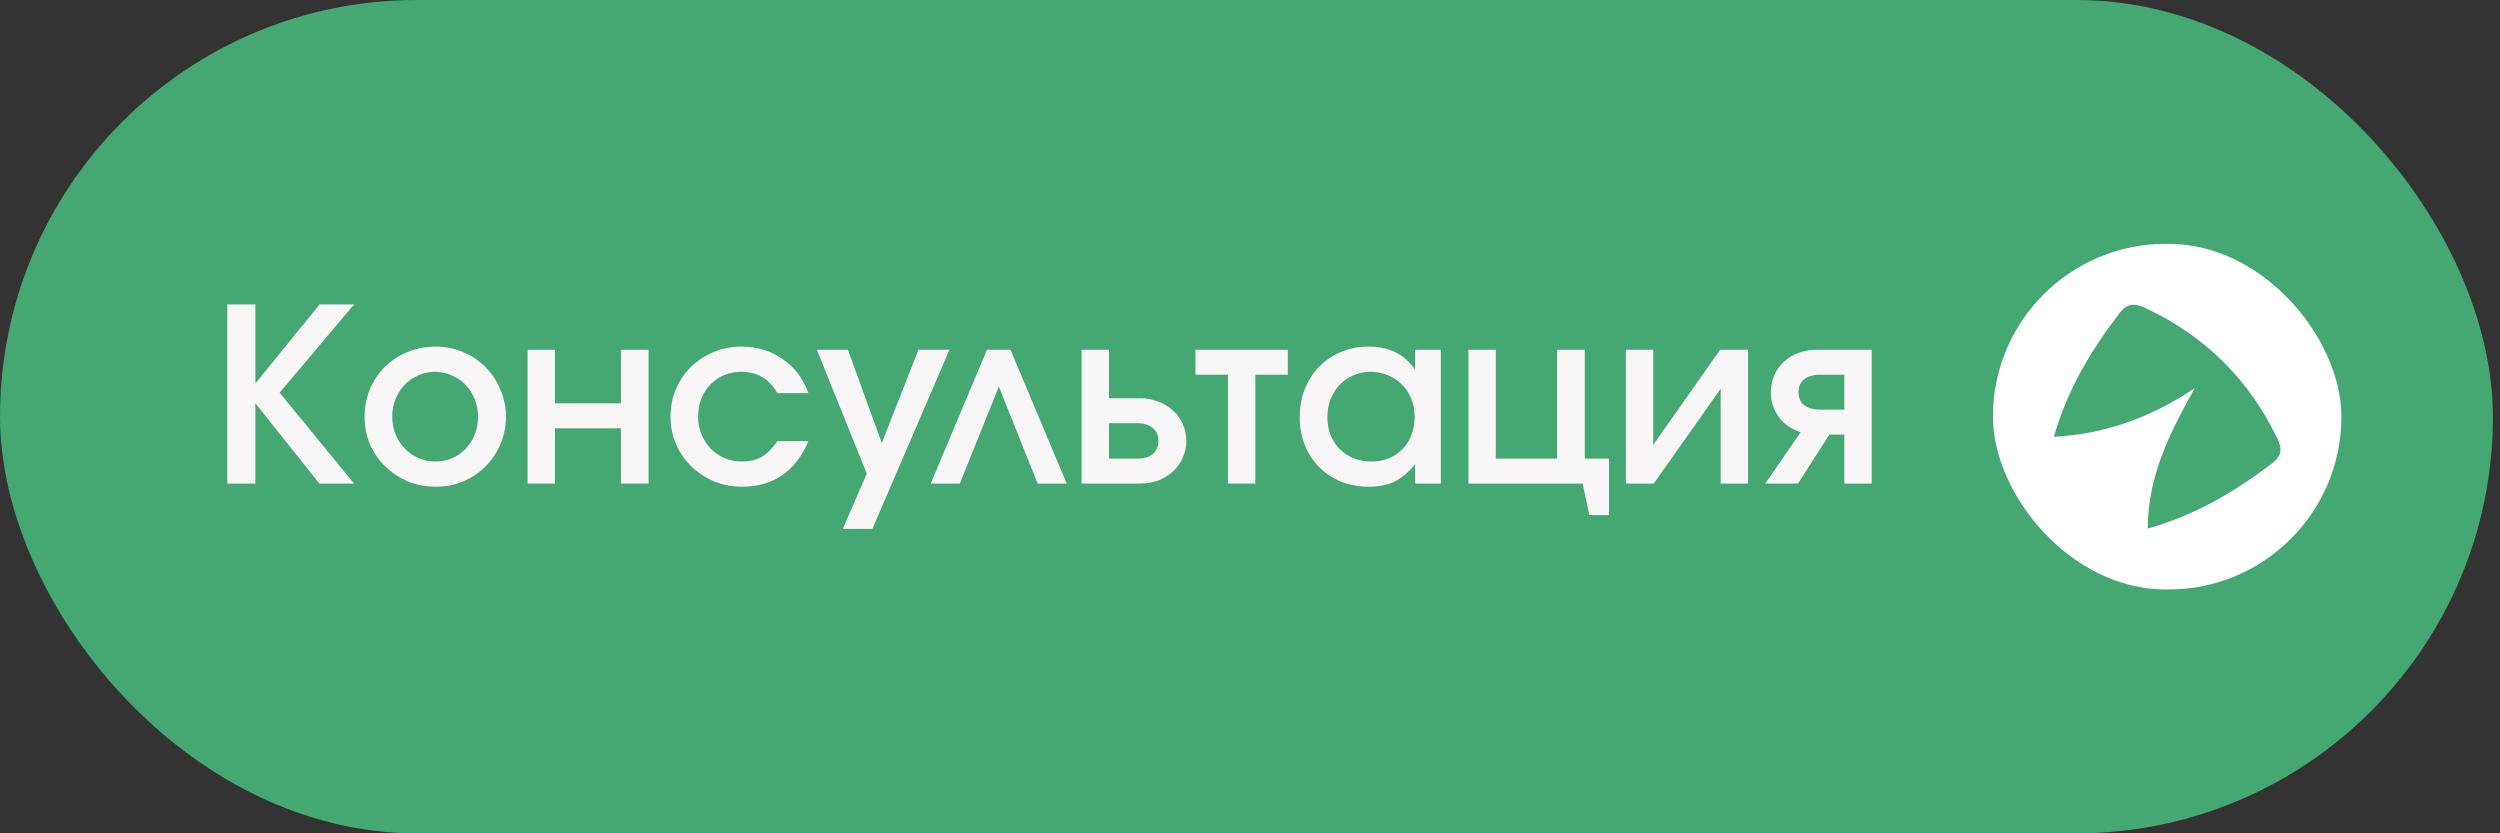
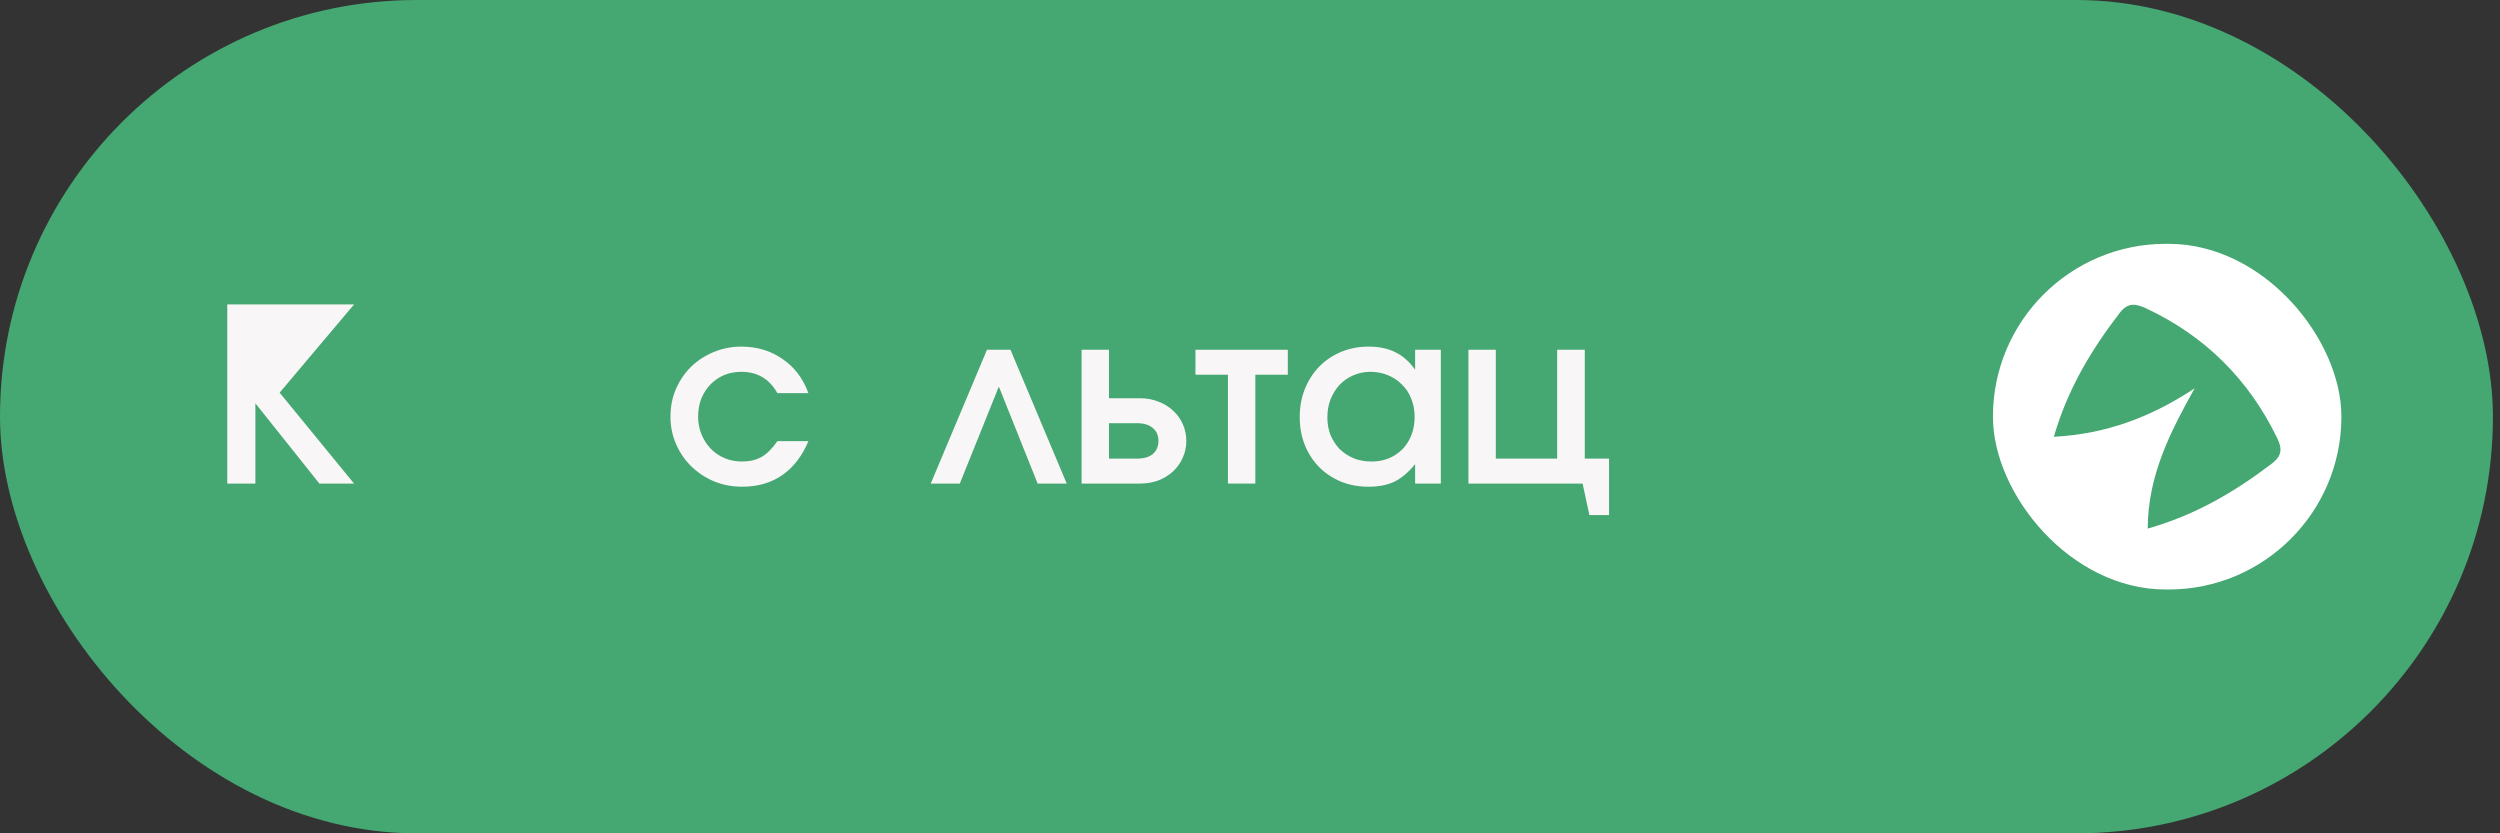
<svg xmlns="http://www.w3.org/2000/svg" width="165" height="55" viewBox="0 0 165 55" fill="none">
  <rect x="0" y="0" width="165" height="55" fill="#333333" stroke="none" />
  <rect width="164.533" height="55" rx="27.5" fill="#45A771" />
-   <path d="M121.725 24.732H120.125C119.677 24.732 119.325 24.833 119.069 25.036C118.823 25.239 118.701 25.521 118.701 25.884C118.701 26.247 118.823 26.529 119.069 26.732C119.325 26.935 119.677 27.036 120.125 27.036H121.725V24.732ZM118.845 28.524C118.237 28.332 117.757 28.001 117.405 27.532C117.053 27.052 116.877 26.503 116.877 25.884C116.877 25.479 116.951 25.105 117.101 24.764C117.25 24.423 117.458 24.129 117.725 23.884C118.002 23.628 118.327 23.431 118.701 23.292C119.074 23.153 119.479 23.084 119.917 23.084H123.533V31.916H121.725V28.684H120.733L118.669 31.916H116.509L118.845 28.524Z" fill="#F8F6F7" />
-   <path d="M107.307 23.084H109.115V29.356L113.531 23.084H115.371V31.916H113.563V25.66L109.147 31.916H107.307V23.084Z" fill="#F8F6F7" />
  <path d="M96.916 23.084H98.724V30.268H102.772V23.084H104.596V30.268H106.196V33.996H104.9L104.452 31.916H96.916V23.084Z" fill="#F8F6F7" />
  <path d="M85.782 27.532C85.782 26.86 85.894 26.241 86.118 25.676C86.353 25.1 86.668 24.609 87.062 24.204C87.468 23.788 87.948 23.463 88.502 23.228C89.068 22.993 89.676 22.876 90.326 22.876C91.009 22.876 91.596 22.999 92.086 23.244C92.577 23.479 93.014 23.863 93.398 24.396V23.084H95.094V31.916H93.398V30.636C92.961 31.169 92.508 31.553 92.038 31.788C91.569 32.012 90.998 32.124 90.326 32.124C89.665 32.124 89.057 32.012 88.502 31.788C87.948 31.553 87.468 31.233 87.062 30.828C86.657 30.412 86.342 29.927 86.118 29.372C85.894 28.807 85.782 28.193 85.782 27.532ZM87.606 27.548C87.606 27.964 87.676 28.353 87.814 28.716C87.964 29.068 88.166 29.377 88.422 29.644C88.689 29.9 88.998 30.103 89.35 30.252C89.713 30.391 90.102 30.46 90.518 30.46C90.934 30.46 91.313 30.391 91.654 30.252C92.006 30.103 92.31 29.9 92.566 29.644C92.822 29.377 93.02 29.063 93.158 28.7C93.297 28.337 93.366 27.943 93.366 27.516C93.366 27.079 93.292 26.679 93.142 26.316C93.004 25.953 92.801 25.644 92.534 25.388C92.278 25.121 91.969 24.913 91.606 24.764C91.254 24.615 90.865 24.54 90.438 24.54C90.033 24.54 89.654 24.62 89.302 24.78C88.961 24.929 88.662 25.137 88.406 25.404C88.161 25.671 87.964 25.991 87.814 26.364C87.676 26.727 87.606 27.121 87.606 27.548Z" fill="#F8F6F7" />
  <path d="M81.044 24.732H78.9V23.084H84.996V24.732H82.852V31.916H81.044V24.732Z" fill="#F8F6F7" />
  <path d="M75.049 30.268C75.497 30.268 75.843 30.167 76.089 29.964C76.334 29.751 76.457 29.463 76.457 29.1C76.457 28.737 76.334 28.455 76.089 28.252C75.843 28.039 75.497 27.932 75.049 27.932H73.193V30.268H75.049ZM71.385 23.084H73.193V26.284H75.241C75.678 26.284 76.083 26.359 76.457 26.508C76.83 26.647 77.15 26.844 77.417 27.1C77.694 27.345 77.907 27.639 78.057 27.98C78.217 28.321 78.297 28.695 78.297 29.1C78.297 29.505 78.217 29.879 78.057 30.22C77.907 30.561 77.694 30.86 77.417 31.116C77.15 31.361 76.83 31.559 76.457 31.708C76.083 31.847 75.678 31.916 75.241 31.916H71.385V23.084Z" fill="#F8F6F7" />
  <path d="M65.14 23.084H66.692L70.404 31.916H68.484L65.924 25.516L63.348 31.916H61.428L65.14 23.084Z" fill="#F8F6F7" />
-   <path d="M57.208 31.26L53.912 23.084H55.96L58.2 29.244L60.616 23.084H62.664L57.576 34.908H55.624L57.208 31.26Z" fill="#F8F6F7" />
  <path d="M53.355 29.116C52.939 30.108 52.358 30.86 51.611 31.372C50.875 31.873 50 32.124 48.987 32.124C48.326 32.124 47.707 32.007 47.131 31.772C46.555 31.527 46.054 31.196 45.627 30.78C45.2 30.364 44.864 29.873 44.619 29.308C44.374 28.743 44.251 28.14 44.251 27.5C44.251 26.849 44.368 26.247 44.603 25.692C44.848 25.127 45.179 24.636 45.595 24.22C46.022 23.804 46.518 23.479 47.083 23.244C47.659 22.999 48.272 22.876 48.923 22.876C49.958 22.876 50.864 23.148 51.643 23.692C52.432 24.225 53.003 24.977 53.355 25.948H51.307C50.784 25.009 49.99 24.54 48.923 24.54C48.507 24.54 48.123 24.615 47.771 24.764C47.43 24.913 47.131 25.121 46.875 25.388C46.63 25.644 46.432 25.953 46.283 26.316C46.144 26.679 46.075 27.073 46.075 27.5C46.075 27.916 46.15 28.305 46.299 28.668C46.448 29.031 46.651 29.345 46.907 29.612C47.163 29.879 47.467 30.087 47.819 30.236C48.171 30.385 48.555 30.46 48.971 30.46C49.472 30.46 49.904 30.359 50.267 30.156C50.63 29.943 50.976 29.596 51.307 29.116H53.355Z" fill="#F8F6F7" />
-   <path d="M34.822 23.084H36.63V26.62H40.982V23.084H42.806V31.916H40.982V28.268H36.63V31.916H34.822V23.084Z" fill="#F8F6F7" />
-   <path d="M24.064 27.516C24.064 26.855 24.181 26.241 24.416 25.676C24.661 25.111 24.991 24.62 25.407 24.204C25.834 23.788 26.335 23.463 26.912 23.228C27.488 22.993 28.106 22.876 28.767 22.876C29.407 22.876 30.01 22.999 30.576 23.244C31.141 23.479 31.631 23.809 32.047 24.236C32.464 24.652 32.789 25.143 33.023 25.708C33.269 26.273 33.392 26.876 33.392 27.516C33.392 28.156 33.269 28.759 33.023 29.324C32.789 29.879 32.464 30.364 32.047 30.78C31.631 31.196 31.141 31.527 30.576 31.772C30.01 32.007 29.407 32.124 28.767 32.124C28.106 32.124 27.488 32.007 26.912 31.772C26.346 31.527 25.85 31.196 25.424 30.78C24.997 30.364 24.661 29.879 24.416 29.324C24.181 28.759 24.064 28.156 24.064 27.516ZM28.735 30.46C29.141 30.46 29.514 30.385 29.855 30.236C30.197 30.087 30.49 29.879 30.735 29.612C30.991 29.345 31.189 29.036 31.328 28.684C31.477 28.332 31.552 27.948 31.552 27.532C31.552 27.105 31.477 26.711 31.328 26.348C31.189 25.985 30.991 25.671 30.735 25.404C30.48 25.137 30.175 24.929 29.823 24.78C29.471 24.62 29.093 24.54 28.688 24.54C28.303 24.54 27.941 24.62 27.599 24.78C27.258 24.929 26.959 25.137 26.703 25.404C26.448 25.671 26.245 25.985 26.096 26.348C25.957 26.711 25.887 27.1 25.887 27.516C25.887 27.932 25.962 28.321 26.111 28.684C26.261 29.036 26.463 29.345 26.72 29.612C26.976 29.868 27.274 30.076 27.616 30.236C27.968 30.385 28.341 30.46 28.735 30.46Z" fill="#F8F6F7" />
-   <path d="M15 20.092H16.856V25.308L21.096 20.092H23.368L18.456 25.916L23.368 31.916H21.08L16.856 26.62V31.916H15V20.092Z" fill="#F8F6F7" />
+   <path d="M15 20.092H16.856L21.096 20.092H23.368L18.456 25.916L23.368 31.916H21.08L16.856 26.62V31.916H15V20.092Z" fill="#F8F6F7" />
  <rect x="131.533" y="16.093" width="23" height="22.814" rx="11.407" fill="white" />
  <path d="M135.554 28.828C136.474 25.647 138.04 23.075 139.904 20.648C140.454 19.931 140.98 20.038 141.702 20.379C145.577 22.216 148.408 25.052 150.273 28.869C150.628 29.595 150.643 30.064 149.929 30.606C147.481 32.469 144.876 34.002 141.748 34.886C141.762 31.385 143.233 28.52 144.846 25.629C142.039 27.489 139.063 28.642 135.554 28.828Z" fill="#45A771" />
</svg>